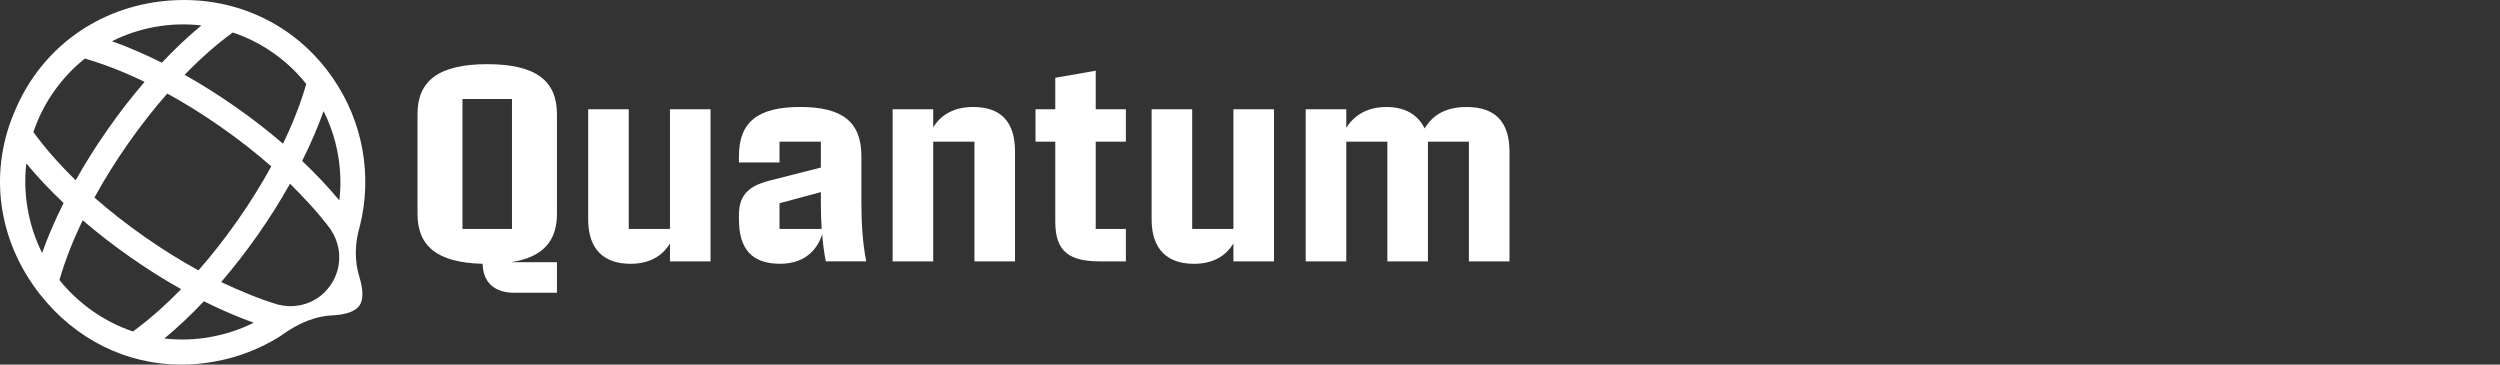
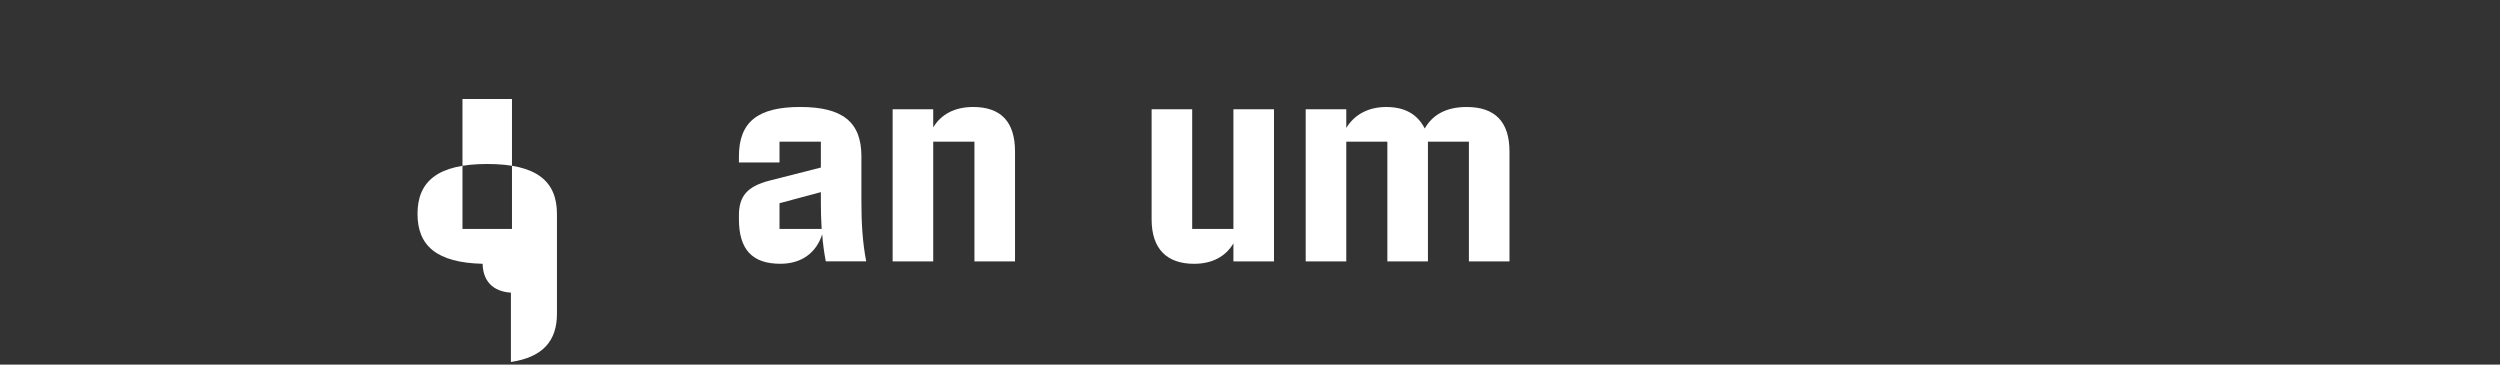
<svg xmlns="http://www.w3.org/2000/svg" id="Layer_1" data-name="Layer 1" viewBox="0 0 1637.81 238.88">
  <rect x="0" y="0" width="1637.81" height="238.88" fill="#333333" stroke="none" />
  <defs>
    <style>
      .cls-1 {
        fill: #fff;
      }
    </style>
  </defs>
  <g>
-     <path class="cls-1" d="M334.71,171.76h30.16v20.02h-28.15c-11.71,0-20.28-5.86-20.54-18.97-30.16-.7-42.66-11.89-42.66-32.69v-65.39c0-21.42,13.38-32.69,45.72-32.69s45.63,11.28,45.63,32.69v65.39c0,17.66-9,28.41-30.16,31.65ZM335.41,64.85h-32.43v85.15h32.43v-85.15Z" />
-     <path class="cls-1" d="M385.32,143.7v-72.12h26.58v78.41h27.01v-78.41h26.58v99.66h-26.58v-11.8c-5.16,8.65-13.9,13.38-25.79,13.38-17.75,0-27.8-9.7-27.8-29.11Z" />
+     <path class="cls-1" d="M334.71,171.76h30.16v20.02h-28.15c-11.71,0-20.28-5.86-20.54-18.97-30.16-.7-42.66-11.89-42.66-32.69c0-21.42,13.38-32.69,45.72-32.69s45.63,11.28,45.63,32.69v65.39c0,17.66-9,28.41-30.16,31.65ZM335.41,64.85h-32.43v85.15h32.43v-85.15Z" />
    <path class="cls-1" d="M541,171.23c-1.14-5.86-1.92-11.8-2.36-17.75-3.85,12.06-13.38,19.32-27.45,19.32-18.53,0-27.1-9.53-27.1-29.2v-2.54c0-12.5,5.42-18.97,20.02-22.73l33.66-8.57v-16.96h-27.1v13.64h-26.58v-4.02c0-22.55,12.41-32.34,40.12-32.34s40.12,9.79,40.12,32.34v29.9c0,13.37.7,26.4,3.15,38.9h-26.49ZM538.29,149.99c-.35-5.59-.52-11.28-.52-16.78v-7.34l-27.1,7.26v16.87h27.62Z" />
    <path class="cls-1" d="M584.79,71.58h26.58v11.89c5.16-8.57,14.07-13.38,26.14-13.38,18.18,0,27.45,9.7,27.45,29.11v72.03h-26.58v-78.41h-27.01v78.41h-26.58v-99.66Z" />
-     <path class="cls-1" d="M691.34,145.53v-52.71h-12.94v-21.24h12.94v-20.63l26.49-4.63v25.26h19.76v21.24h-19.76v57.17h19.76v21.24h-16.87c-19.58,0-29.37-5.94-29.37-25.7Z" />
    <path class="cls-1" d="M754.45,143.7v-72.12h26.58v78.41h27.01v-78.41h26.58v99.66h-26.58v-11.8c-5.16,8.65-13.9,13.38-25.79,13.38-17.75,0-27.8-9.7-27.8-29.11Z" />
    <path class="cls-1" d="M855.4,71.58h26.58v12.24c5.24-8.65,14.34-13.72,26.14-13.72s20.28,4.37,25.26,14.07c5.16-9,14.07-14.07,27.45-14.07,18.53,0,28.06,9.62,28.06,29.11v72.03h-26.58v-78.41h-26.84v78.41h-26.58v-78.41h-26.92v78.41h-26.58v-99.66Z" />
  </g>
-   <path class="cls-1" d="M235.49,181.63l-.13-.44h0c-3.14-10.3-3.01-21.75.41-33.17,8.31-33.22,1.89-68.46-17.6-96.67C193.62,15.42,152.69-3.57,108.65.56,64.63,4.69,27.95,30.97,10.54,70.84-7.78,111.34-1.97,156.88,26.08,192.67c23.34,29.78,56.9,46.21,92.66,46.21,7.2,0,14.49-.67,21.8-2.02,15.14-2.66,29.98-8.37,42.94-16.54,12.17-8.9,23.54-13.4,34.83-13.77.09,0,.18,0,.24-.02.3-.02.59-.03.87-.05,1.62-.12,3.2-.31,4.67-.57,5.59-.99,9.41-2.91,11.38-5.71,2.55-3.64,2.6-10.07.16-18.13-.04-.15-.09-.3-.14-.45ZM222.31,131.3c-7.27-8.78-15.06-17.04-24.37-25.87,5.59-11.17,10.31-22.14,14.05-32.64,6.65,13.2,10.43,27.99,10.95,42.88.19,5.19-.02,10.45-.63,15.63ZM221.73,162.81h0c.29,1.56.46,3.17.5,4.79.21,6.92-1.76,13.57-5.7,19.23l-.32.45c-4.39,6.22-10.91,10.63-18.36,12.4-.54.13-1.08.24-1.63.35-4.56.84-9.28.7-13.65-.4l-.02.06c-13.35-3.96-26.23-9.57-37.66-14.91,17.1-19.93,32.27-41.6,45.11-64.43,8.9,8.84,18.54,18.97,26.9,30.3l-.07.05c2.45,3.66,4.09,7.74,4.89,12.11ZM118.64,189.42c-10.84,11.12-20.89,19.95-31.55,27.72-18.52-6.14-36.03-18.4-48.14-33.71,3.52-12.33,8.64-25.49,15.24-39.14,19.07,16.47,42.46,32.86,64.45,45.13ZM120.95,49c10.84-11.12,20.89-19.95,31.55-27.72,18.8,6.25,35.87,18.21,48.13,33.75-3.52,12.32-8.64,25.47-15.23,39.11-9.74-8.38-20.21-16.5-31.13-24.14-10.92-7.65-22.13-14.71-33.32-20.99ZM177.72,108.99c-6.48,11.83-13.89,23.72-22.03,35.35-8.16,11.65-16.79,22.68-25.68,32.78-23.31-12.7-48.08-30.05-68.14-47.7,12.81-23.45,30.16-48.22,47.71-68.13,23.31,12.7,48.08,30.05,68.14,47.7ZM106.02,41.07c-11.15-5.59-22.14-10.31-32.68-14.07,8.95-4.49,18.55-7.66,28.54-9.43,9.99-1.76,20.08-2.07,30.04-.9-8.62,7.13-17.32,15.33-25.89,24.4ZM133.58,197.35c8.74,4.38,17.45,8.26,25.88,11.54,2.23.86,4.5,1.71,6.77,2.52-17.72,8.93-38.86,12.67-58.55,10.34,8.61-7.12,17.32-15.32,25.9-24.4ZM49.58,118.08c-10.88-10.58-20.2-21.19-27.71-31.57,3.15-9.37,7.65-18.28,13.4-26.49,5.75-8.21,12.58-15.49,20.31-21.65,12.66,3.65,25.13,8.51,39.13,15.26-16.46,19.06-32.84,42.46-45.12,64.45ZM17.26,107.08c7.13,8.63,15.33,17.34,24.4,25.91-5.59,11.17-10.32,22.15-14.07,32.69-8.97-17.72-12.7-38.88-10.33-58.6Z" />
</svg>